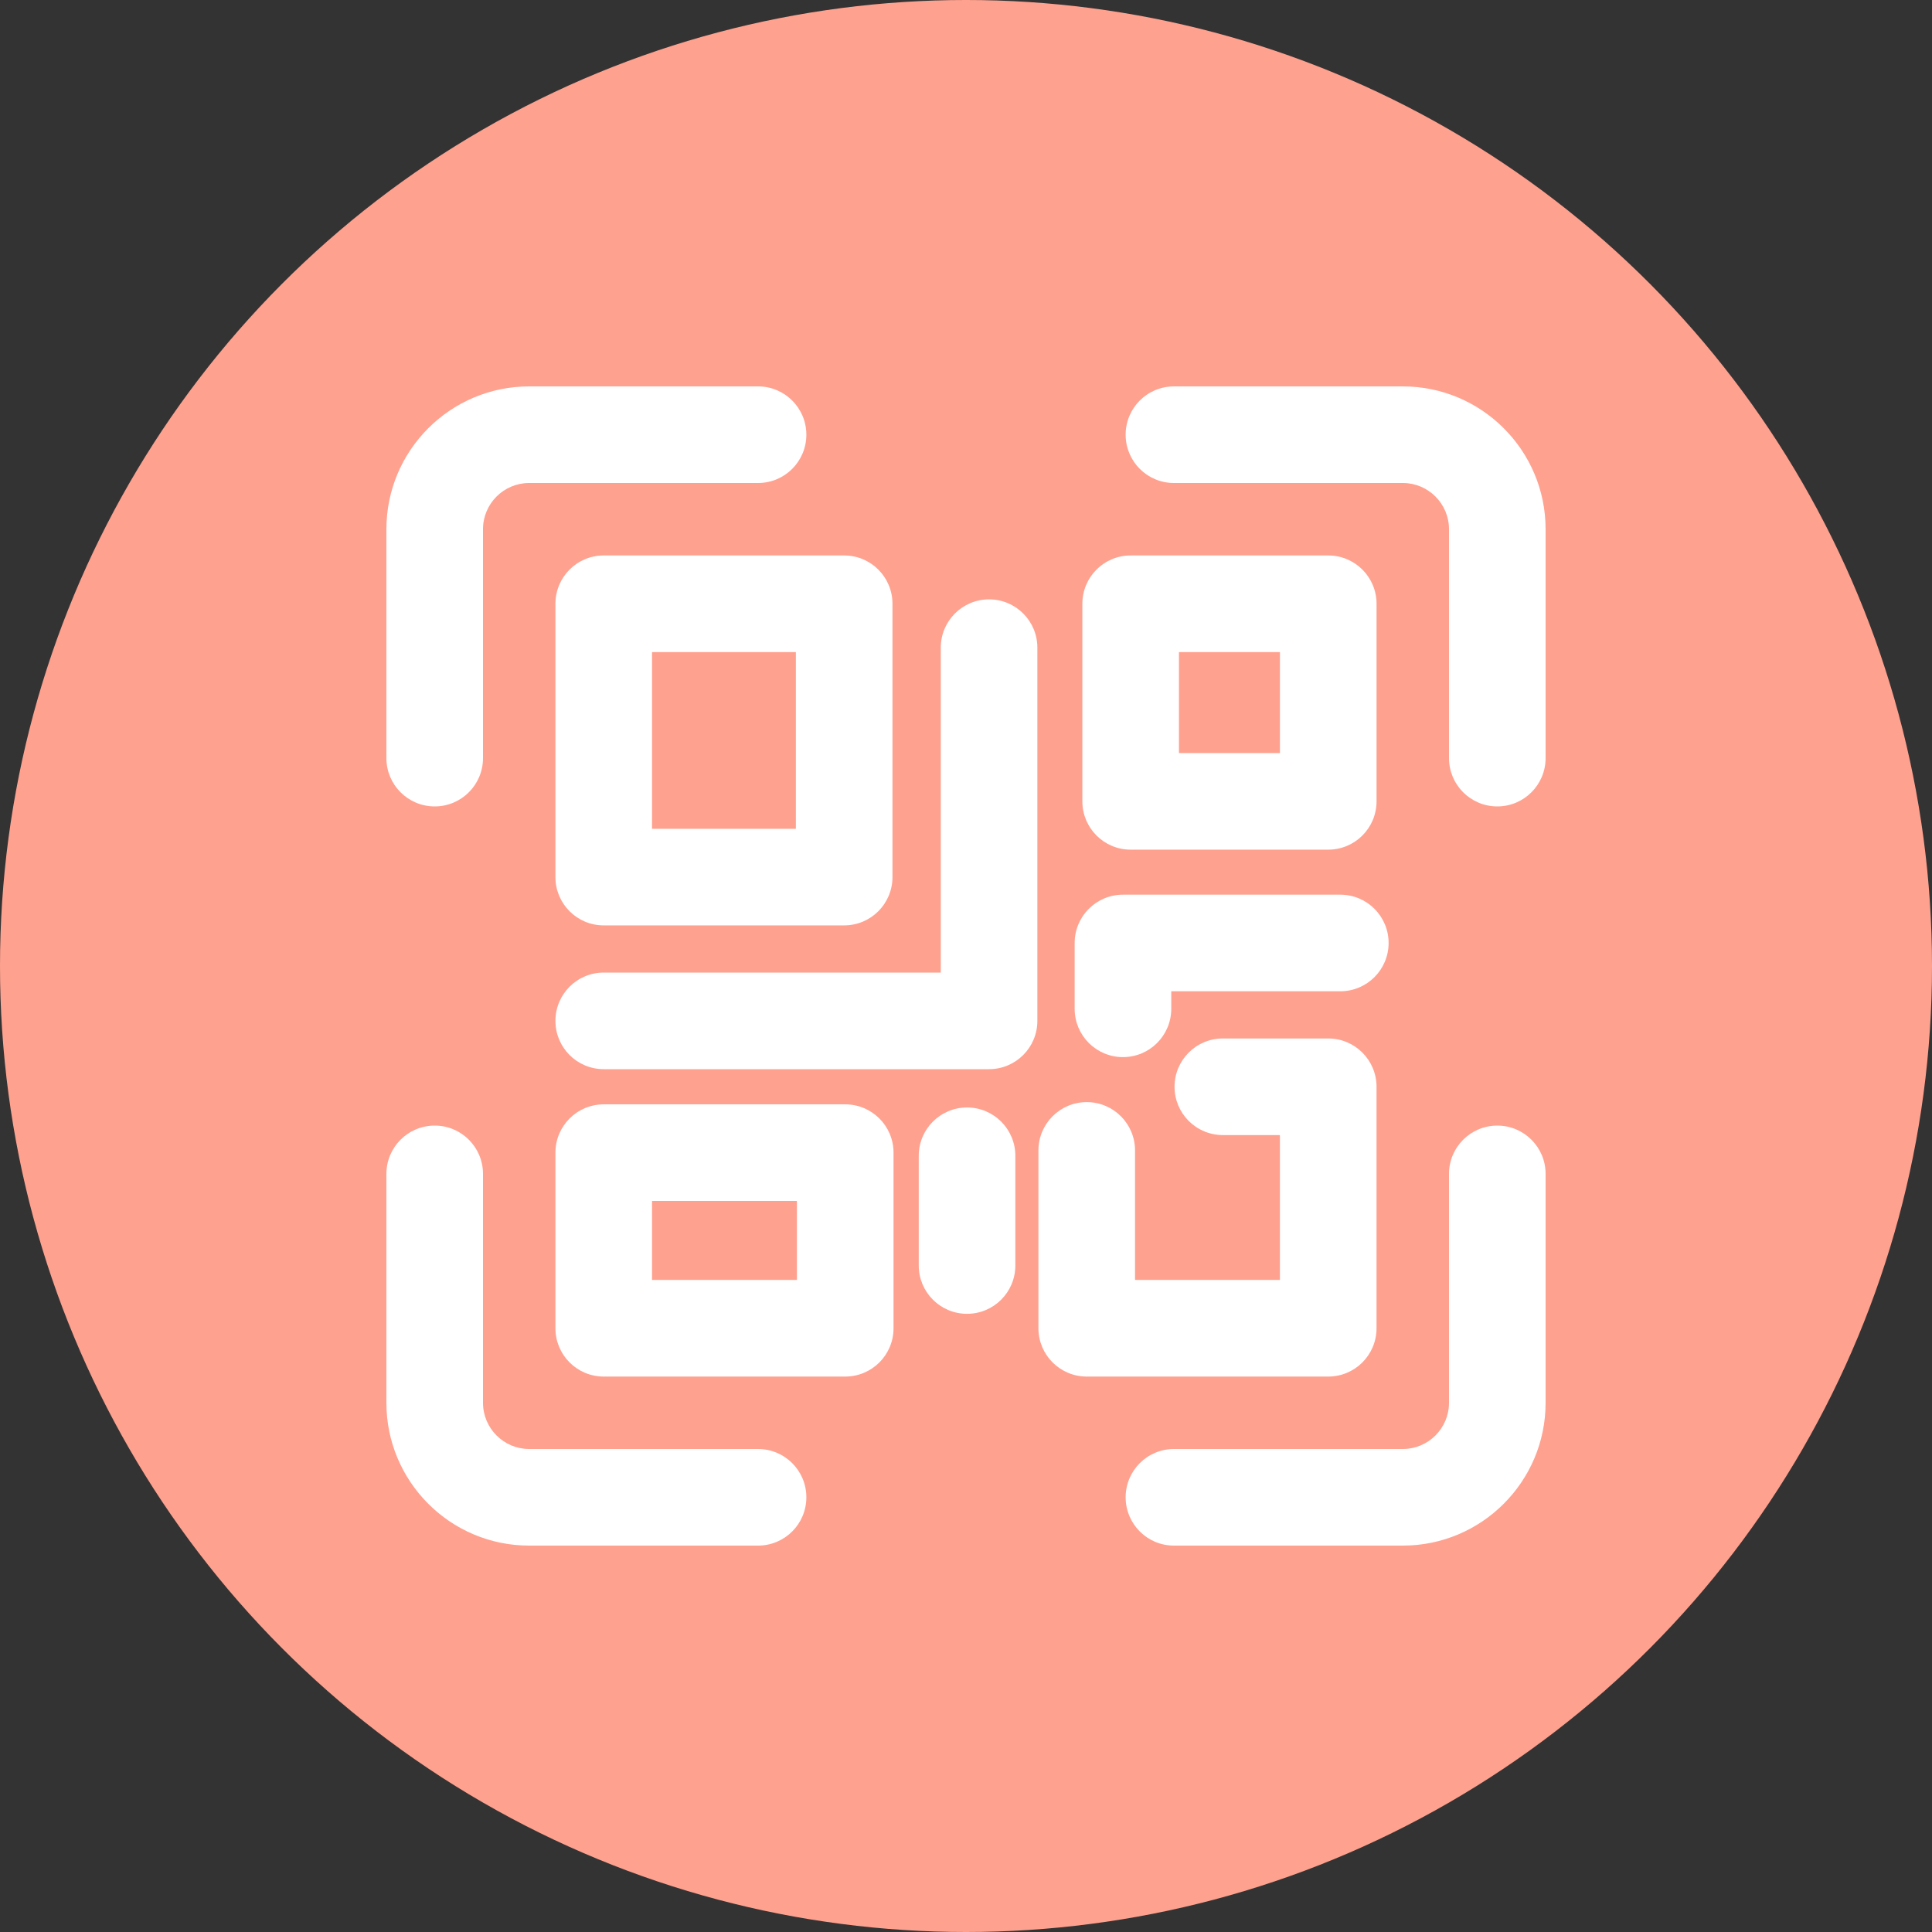
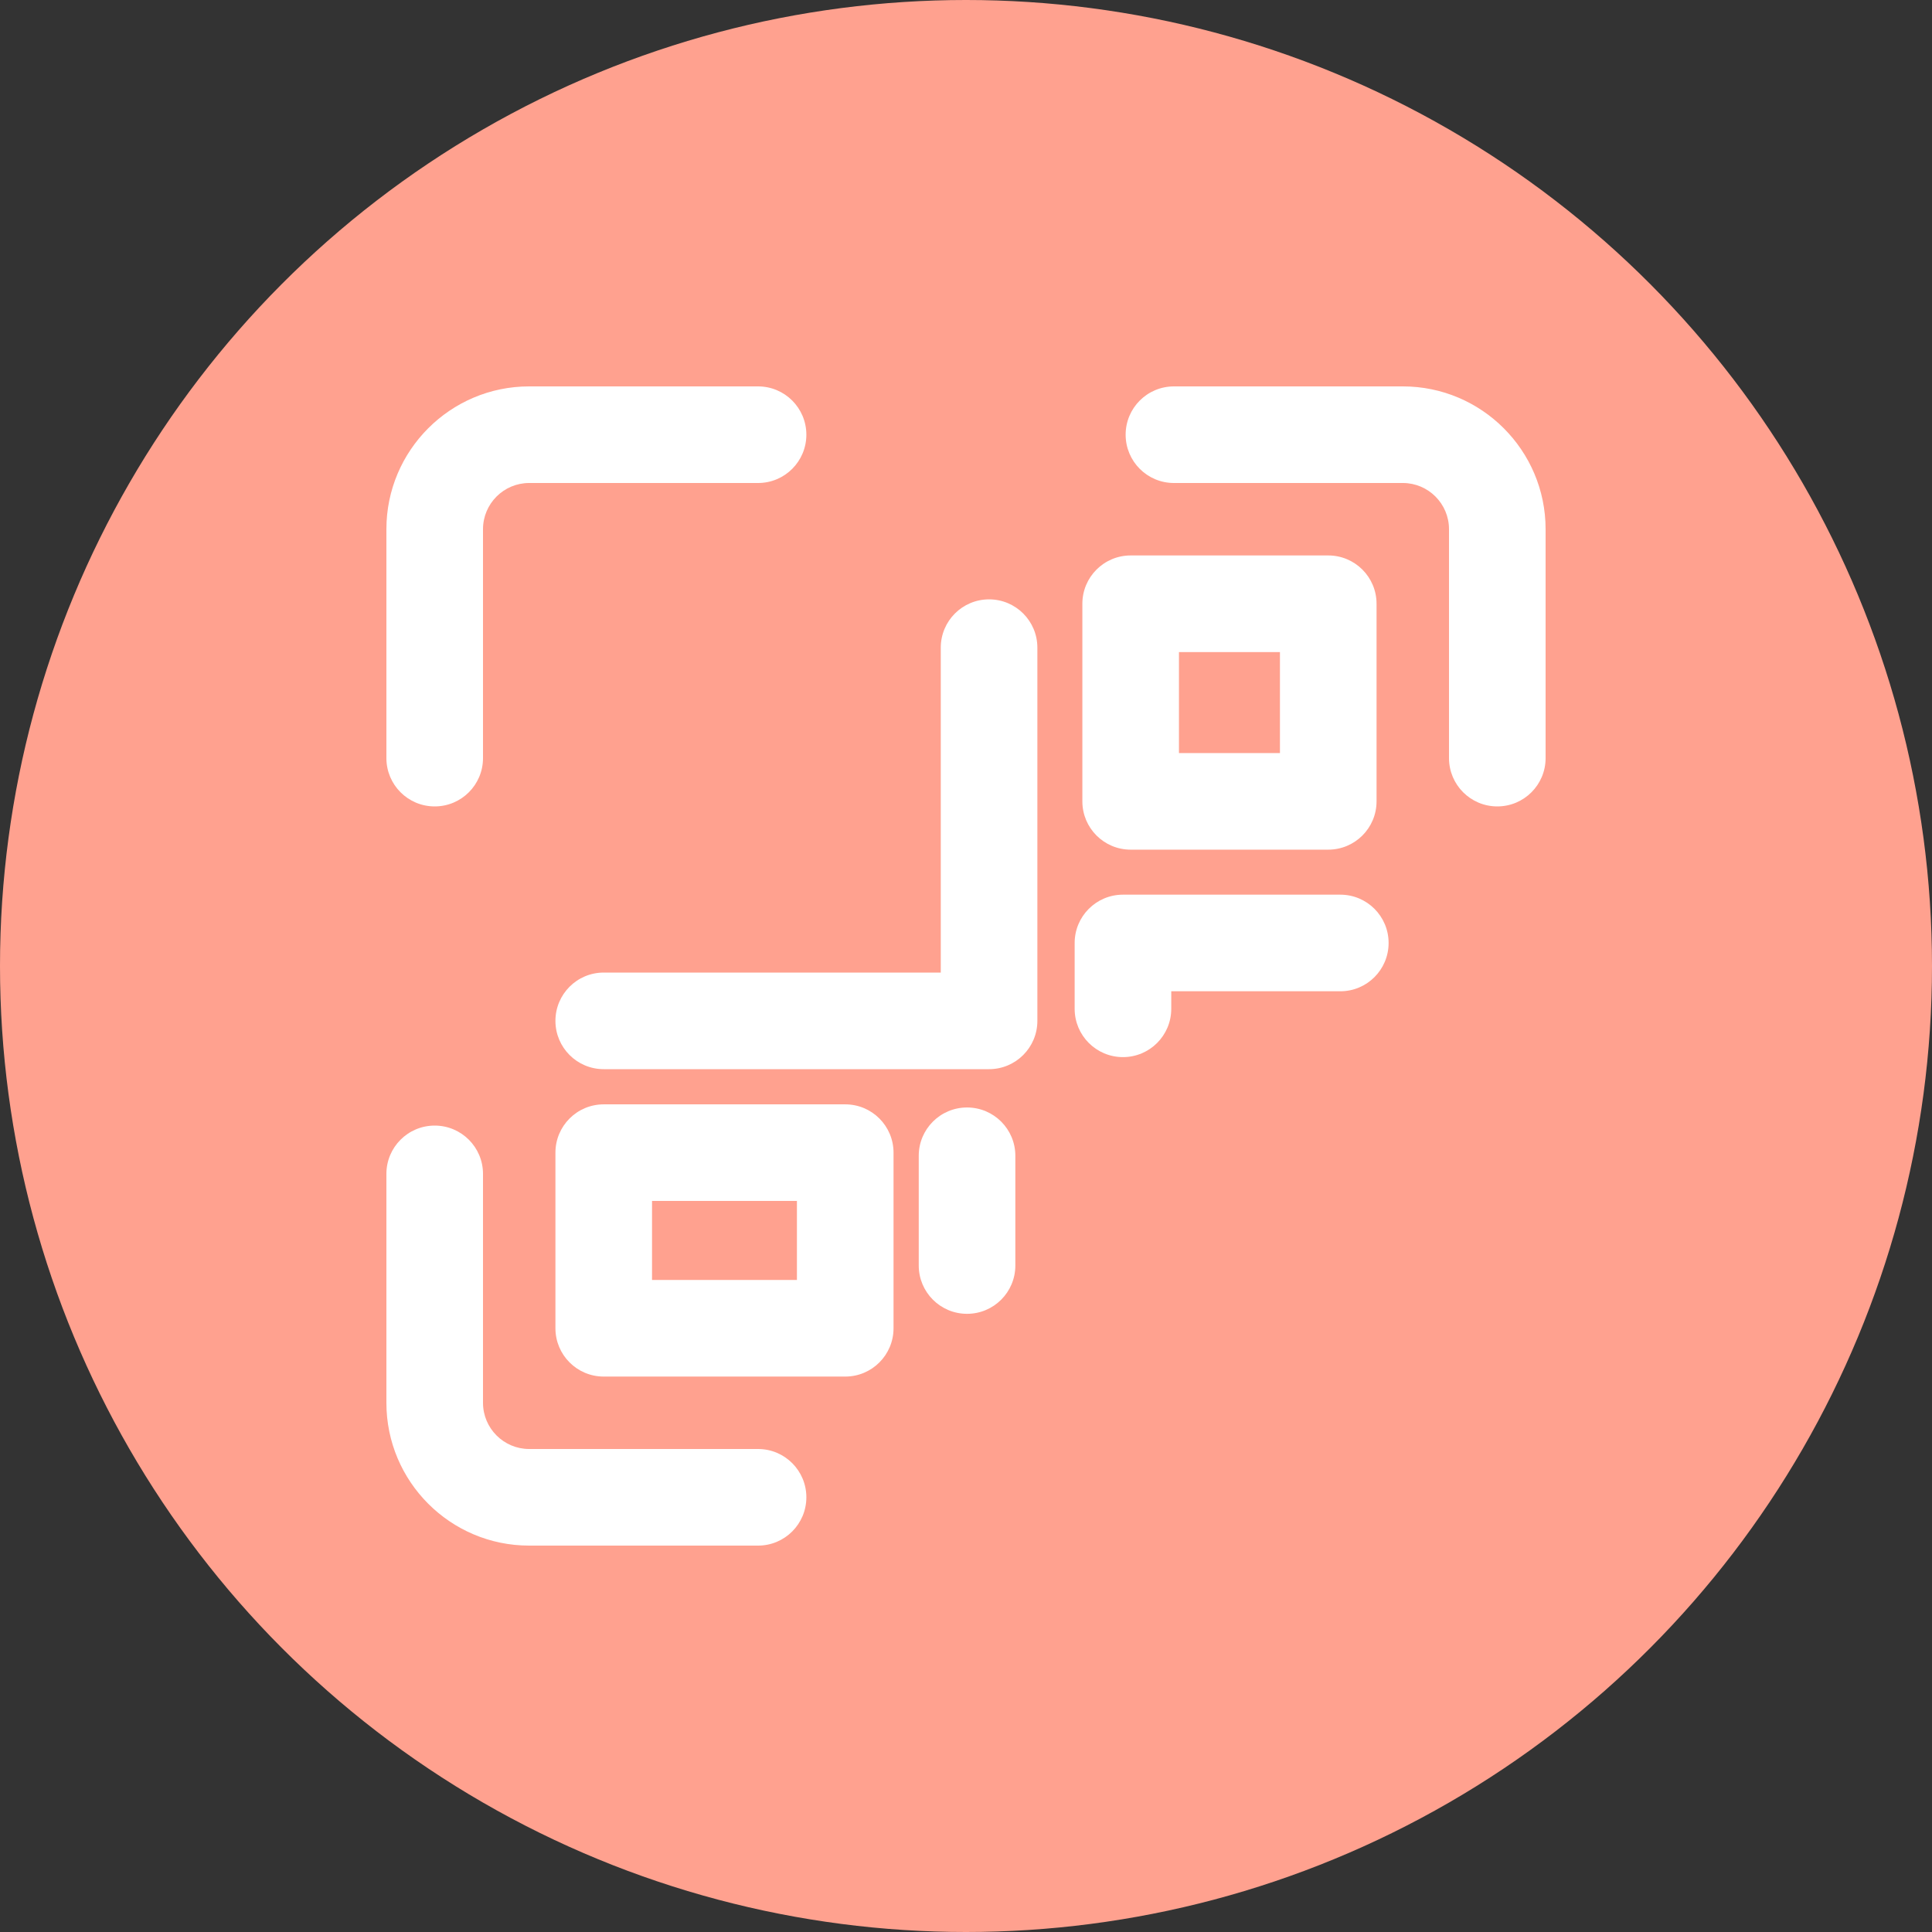
<svg xmlns="http://www.w3.org/2000/svg" fill="none" viewBox="0 0 100 100" height="100" width="100">
  <rect x="0" y="0" width="100" height="100" fill="#333333" stroke="none" />
  <circle fill="#FFA18F" r="50" cy="50" cx="50" />
  <path fill="white" d="M77.5 41.74C76.118 41.74 75 40.62 75 39.24V27.39C75 26.073 73.928 25 72.613 25H60.763C59.38 25 58.263 23.88 58.263 22.5C58.263 21.12 59.38 20 60.763 20H72.613C76.688 20 80 23.315 80 27.39V39.24C80 40.62 78.883 41.74 77.5 41.74Z" />
  <path fill="white" d="M22.5 41.74C21.117 41.74 20 40.62 20 39.24V27.39C20 23.315 23.312 20 27.387 20H39.237C40.62 20 41.737 21.12 41.737 22.5C41.737 23.88 40.62 25 39.237 25H27.387C26.073 25 25 26.073 25 27.39V39.24C25 40.62 23.883 41.74 22.5 41.74Z" />
-   <path fill="white" d="M72.613 80H60.763C59.38 80 58.263 78.88 58.263 77.5C58.263 76.12 59.38 75 60.763 75H72.613C73.928 75 75 73.927 75 72.61V60.76C75 59.38 76.118 58.26 77.5 58.26C78.883 58.26 80 59.38 80 60.76V72.61C80 76.685 76.688 80 72.613 80Z" />
  <path fill="white" d="M39.237 80H27.387C23.312 80 20 76.685 20 72.61V60.76C20 59.38 21.117 58.26 22.5 58.26C23.883 58.26 25 59.38 25 60.76V72.61C25 73.927 26.073 75 27.387 75H39.237C40.62 75 41.737 76.12 41.737 77.5C41.737 78.88 40.62 80 39.237 80Z" />
-   <path fill="white" d="M43.694 47.898H31.249C29.866 47.898 28.749 46.778 28.749 45.398V31.25C28.749 29.87 29.866 28.75 31.249 28.75H43.694C45.077 28.75 46.194 29.87 46.194 31.25V45.398C46.194 46.778 45.074 47.898 43.694 47.898ZM33.749 42.898H41.194V33.751H33.749V42.898Z" />
-   <path fill="white" d="M68.749 71.251H56.249C54.867 71.251 53.749 70.13 53.749 68.751V59.545C53.749 58.166 54.867 57.045 56.249 57.045C57.632 57.045 58.749 58.166 58.749 59.545V66.251H66.249V58.751H63.294C61.911 58.751 60.794 57.63 60.794 56.251C60.794 54.87 61.911 53.751 63.294 53.751H68.749C70.132 53.751 71.249 54.87 71.249 56.251V68.751C71.249 70.13 70.132 71.251 68.749 71.251Z" />
  <path fill="white" d="M68.75 43.978H58.523C57.14 43.978 56.023 42.858 56.023 41.478V31.25C56.023 29.87 57.14 28.75 58.523 28.75H68.75C70.132 28.75 71.25 29.87 71.25 31.25V41.478C71.25 42.858 70.132 43.978 68.75 43.978ZM61.023 38.978H66.25V33.751H61.023V38.978Z" />
  <path fill="white" d="M51.194 55.34H31.249C29.866 55.34 28.749 54.22 28.749 52.84C28.749 51.46 29.866 50.34 31.249 50.34H48.694V33.523C48.694 32.142 49.812 31.023 51.194 31.023C52.577 31.023 53.694 32.142 53.694 33.523V52.84C53.694 54.22 52.574 55.34 51.194 55.34Z" />
  <path fill="white" d="M58.124 54.716C56.742 54.716 55.624 53.596 55.624 52.216V48.808C55.624 47.428 56.742 46.308 58.124 46.308H69.374C70.757 46.308 71.874 47.428 71.874 48.808C71.874 50.188 70.757 51.308 69.374 51.308H60.624V52.216C60.624 53.596 59.507 54.716 58.124 54.716Z" />
  <path fill="white" d="M50.054 68.003C48.671 68.003 47.554 66.883 47.554 65.503V59.823C47.554 58.443 48.671 57.323 50.054 57.323C51.436 57.323 52.554 58.443 52.554 59.823V65.503C52.554 66.883 51.436 68.003 50.054 68.003Z" />
  <path fill="white" d="M43.749 71.251H31.249C29.866 71.251 28.749 70.131 28.749 68.751V59.661C28.749 58.281 29.866 57.161 31.249 57.161H43.749C45.132 57.161 46.249 58.281 46.249 59.661V68.751C46.249 70.131 45.132 71.251 43.749 71.251ZM33.749 66.251H41.249V62.161H33.749V66.251Z" />
</svg>